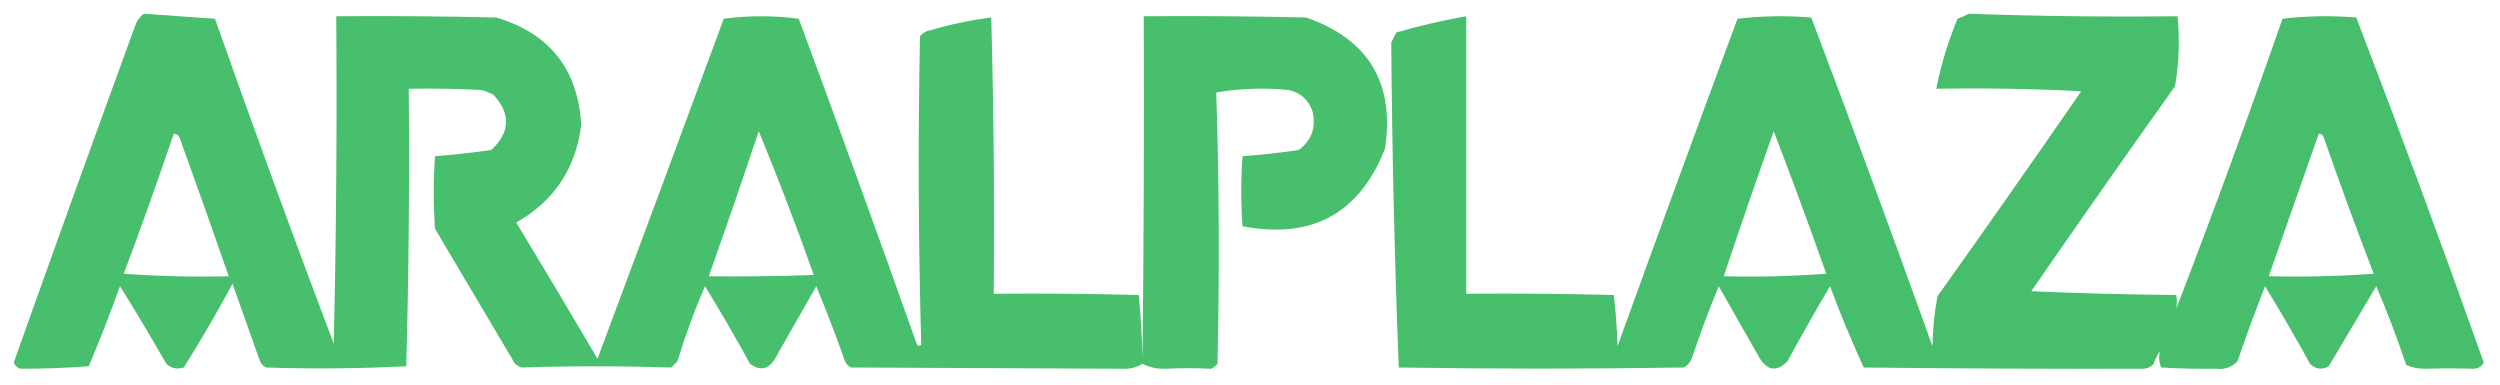
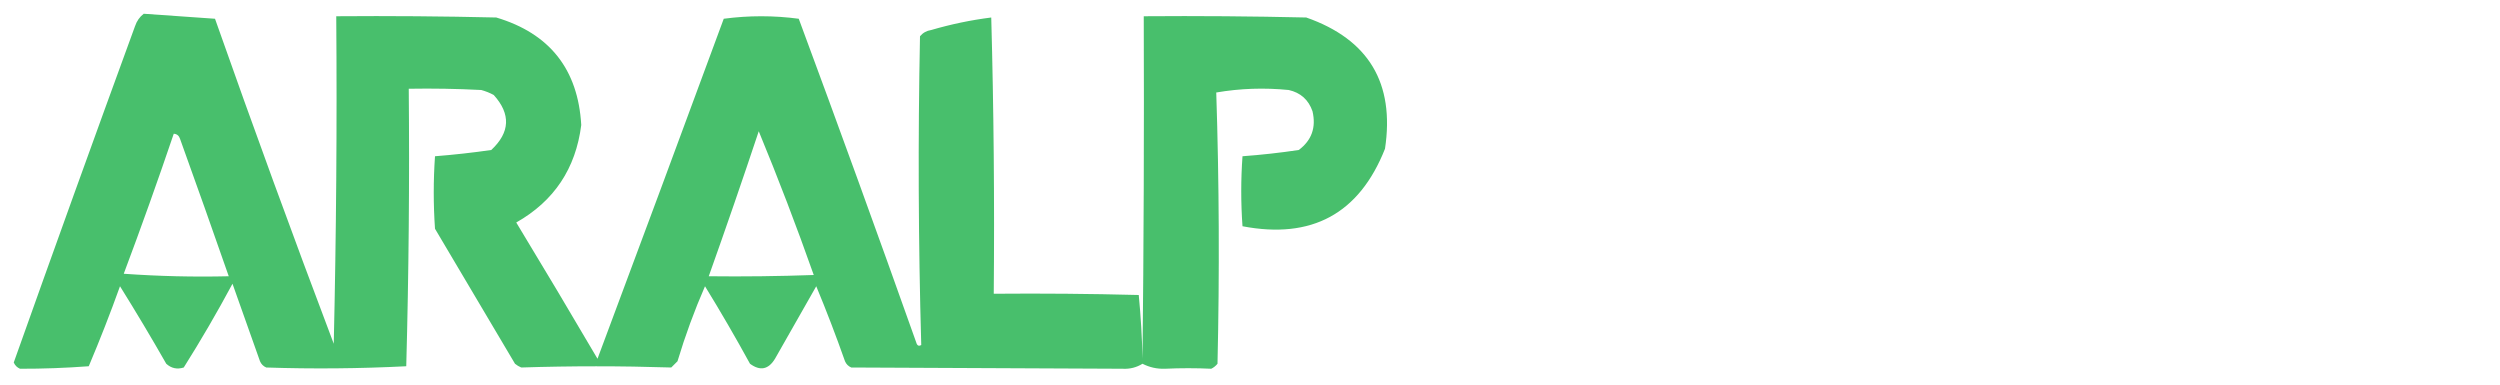
<svg xmlns="http://www.w3.org/2000/svg" width="1000" height="154" viewBox="0 0 1000 154" fill="none">
  <path opacity="0.949" fill-rule="evenodd" clip-rule="evenodd" d="M57.5 5.5C67.001 6.154 76.501 6.821 86 7.5C101.341 51.023 117.174 94.357 133.5 137.5C134.5 93.838 134.833 50.172 134.5 6.5C155.836 6.333 177.169 6.5 198.5 7C219.885 13.385 231.218 27.718 232.5 50C230.299 67.425 221.633 80.425 206.5 89C217.453 107.068 228.286 125.234 239 143.5C255.928 98.216 272.762 52.883 289.5 7.5C299.5 6.167 309.5 6.167 319.5 7.5C335.452 50.519 351.119 93.686 366.5 137C366.85 138.257 367.517 138.591 368.5 138C367.337 96.904 367.17 55.738 368 14.5C369.171 13.107 370.671 12.274 372.5 12C380.429 9.683 388.429 8.016 396.5 7C397.496 43.761 397.83 80.594 397.5 117.5C416.836 117.333 436.17 117.5 455.5 118C456.318 126.422 456.818 134.922 457 143.5C457.5 97.835 457.667 52.168 457.5 6.5C479.169 6.333 500.836 6.5 522.5 7C547.458 15.74 557.958 33.24 554 59.5C543.729 85.475 524.729 95.808 497 90.5C496.333 81.167 496.333 71.833 497 62.5C504.525 61.948 512.025 61.115 519.5 60C524.676 56.146 526.509 50.979 525 44.5C523.402 39.901 520.235 37.068 515.5 36C505.672 35.03 496.006 35.363 486.5 37C487.663 73.095 487.829 109.262 487 145.5C486.311 146.357 485.478 147.023 484.5 147.5C478.372 147.208 472.206 147.208 466 147.5C462.795 147.607 459.795 146.94 457 145.5C454.583 146.998 451.917 147.665 449 147.5C412.523 147.314 376.357 147.148 340.5 147C339.333 146.5 338.5 145.667 338 144.5C334.426 134.359 330.592 124.359 326.5 114.5C321.004 124.158 315.504 133.824 310 143.5C307.382 147.822 304.048 148.488 300 145.5C294.252 135.003 288.252 124.67 282 114.5C277.743 124.27 274.076 134.27 271 144.5C270.167 145.333 269.333 146.167 268.5 147C248.448 146.36 228.448 146.36 208.5 147C207.584 146.626 206.75 146.126 206 145.5C195.32 127.468 184.653 109.468 174 91.5C173.333 81.833 173.333 72.167 174 62.5C181.497 61.911 188.997 61.077 196.5 60C204.049 52.959 204.382 45.626 197.5 38C195.913 37.138 194.246 36.471 192.5 36C182.839 35.5 173.172 35.334 163.5 35.5C163.833 72.506 163.5 109.506 162.5 146.5C143.806 147.448 125.139 147.615 106.5 147C105.333 146.5 104.5 145.667 104 144.5C100.33 134.156 96.663 123.822 93 113.5C86.879 124.913 80.379 136.079 73.5 147C70.86 147.839 68.527 147.339 66.5 145.5C60.532 135.036 54.366 124.703 48 114.5C44.118 125.319 39.951 135.985 35.5 146.5C26.164 147.192 16.998 147.525 8 147.5C6.842 147.002 6.009 146.169 5.5 145C21.483 100.046 37.65 55.213 54 10.5C54.697 8.416 55.864 6.749 57.5 5.5ZM303.5 52.5C311.291 71.355 318.624 90.522 325.5 110C311.504 110.5 297.504 110.667 283.5 110.5C290.364 91.242 297.031 71.908 303.5 52.5ZM69.5 53.5C70.75 53.577 71.583 54.244 72 55.5C78.62 73.864 85.12 92.197 91.5 110.5C77.484 110.833 63.484 110.499 49.5 109.5C56.474 90.931 63.141 72.264 69.5 53.5Z" fill="#3EBB64" />
-   <path opacity="0.952" fill-rule="evenodd" clip-rule="evenodd" d="M787.5 5.5C815.408 6.485 843.241 6.818 871 6.5C871.945 15.935 871.611 25.268 870 34.5C850.639 61.695 831.472 89.028 812.5 116.5C831.825 117.333 851.158 117.833 870.5 118C870.834 120.001 870.834 121.835 870.5 123.5C885.271 85.099 899.438 46.432 913 7.5C922.756 6.349 932.589 6.182 942.5 7C960.075 52.719 977.075 98.719 993.5 145C992.663 146.587 991.33 147.42 989.5 147.5C982.959 147.306 976.459 147.306 970 147.5C967.37 147.536 964.87 147.036 962.5 146C958.927 135.351 954.927 124.851 950.5 114.5C944.167 125.167 937.833 135.833 931.5 146.5C928.709 148.04 926.209 147.706 924 145.5C918.266 135.035 912.266 124.702 906 114.5C902.147 124.39 898.48 134.39 895 144.5C892.694 146.888 889.861 147.888 886.5 147.5C879.2 147.6 871.867 147.433 864.5 147C863.582 144.867 863.416 142.7 864 140.5C862.885 142 862.052 143.667 861.5 145.5C860.312 146.84 858.812 147.507 857 147.5C819.601 147.578 782.434 147.412 745.5 147C740.614 136.346 736.114 125.512 732 114.5C726.144 124.408 720.478 134.408 715 144.5C710.892 148.72 707.225 148.387 704 143.5C698.5 133.833 693 124.167 687.5 114.5C683.708 123.707 680.208 133.041 677 142.5C676.426 144.492 675.259 145.992 673.5 147C635.656 147.591 597.656 147.591 559.5 147C557.835 103.813 556.835 60.48 556.5 17C557.167 15.667 557.833 14.333 558.5 13C567.728 10.311 577.061 8.145 586.5 6.5C586.5 43.5 586.5 80.5 586.5 117.5C606.169 117.333 625.836 117.5 645.5 118C646.314 124.753 646.814 131.586 647 138.5C662.797 94.779 678.797 51.112 695 7.5C704.756 6.349 714.589 6.182 724.5 7C741.048 50.69 757.214 94.523 773 138.5C773.078 131.726 773.745 125.059 775 118.5C794.361 91.305 813.528 63.972 832.5 36.5C813.178 35.5 793.845 35.167 774.5 35.5C776.415 25.918 779.249 16.585 783 7.5C784.622 6.901 786.122 6.234 787.5 5.5ZM709.5 52.5C716.734 71.323 723.734 90.323 730.5 109.5C716.85 110.499 703.183 110.833 689.5 110.5C695.974 91.077 702.641 71.743 709.5 52.5ZM927.5 53.5C928.497 53.47 929.164 53.97 929.5 55C935.875 73.293 942.542 91.46 949.5 109.5C935.516 110.499 921.516 110.833 907.5 110.5C914.163 91.512 920.83 72.512 927.5 53.5Z" fill="#3EBB64" />
</svg>